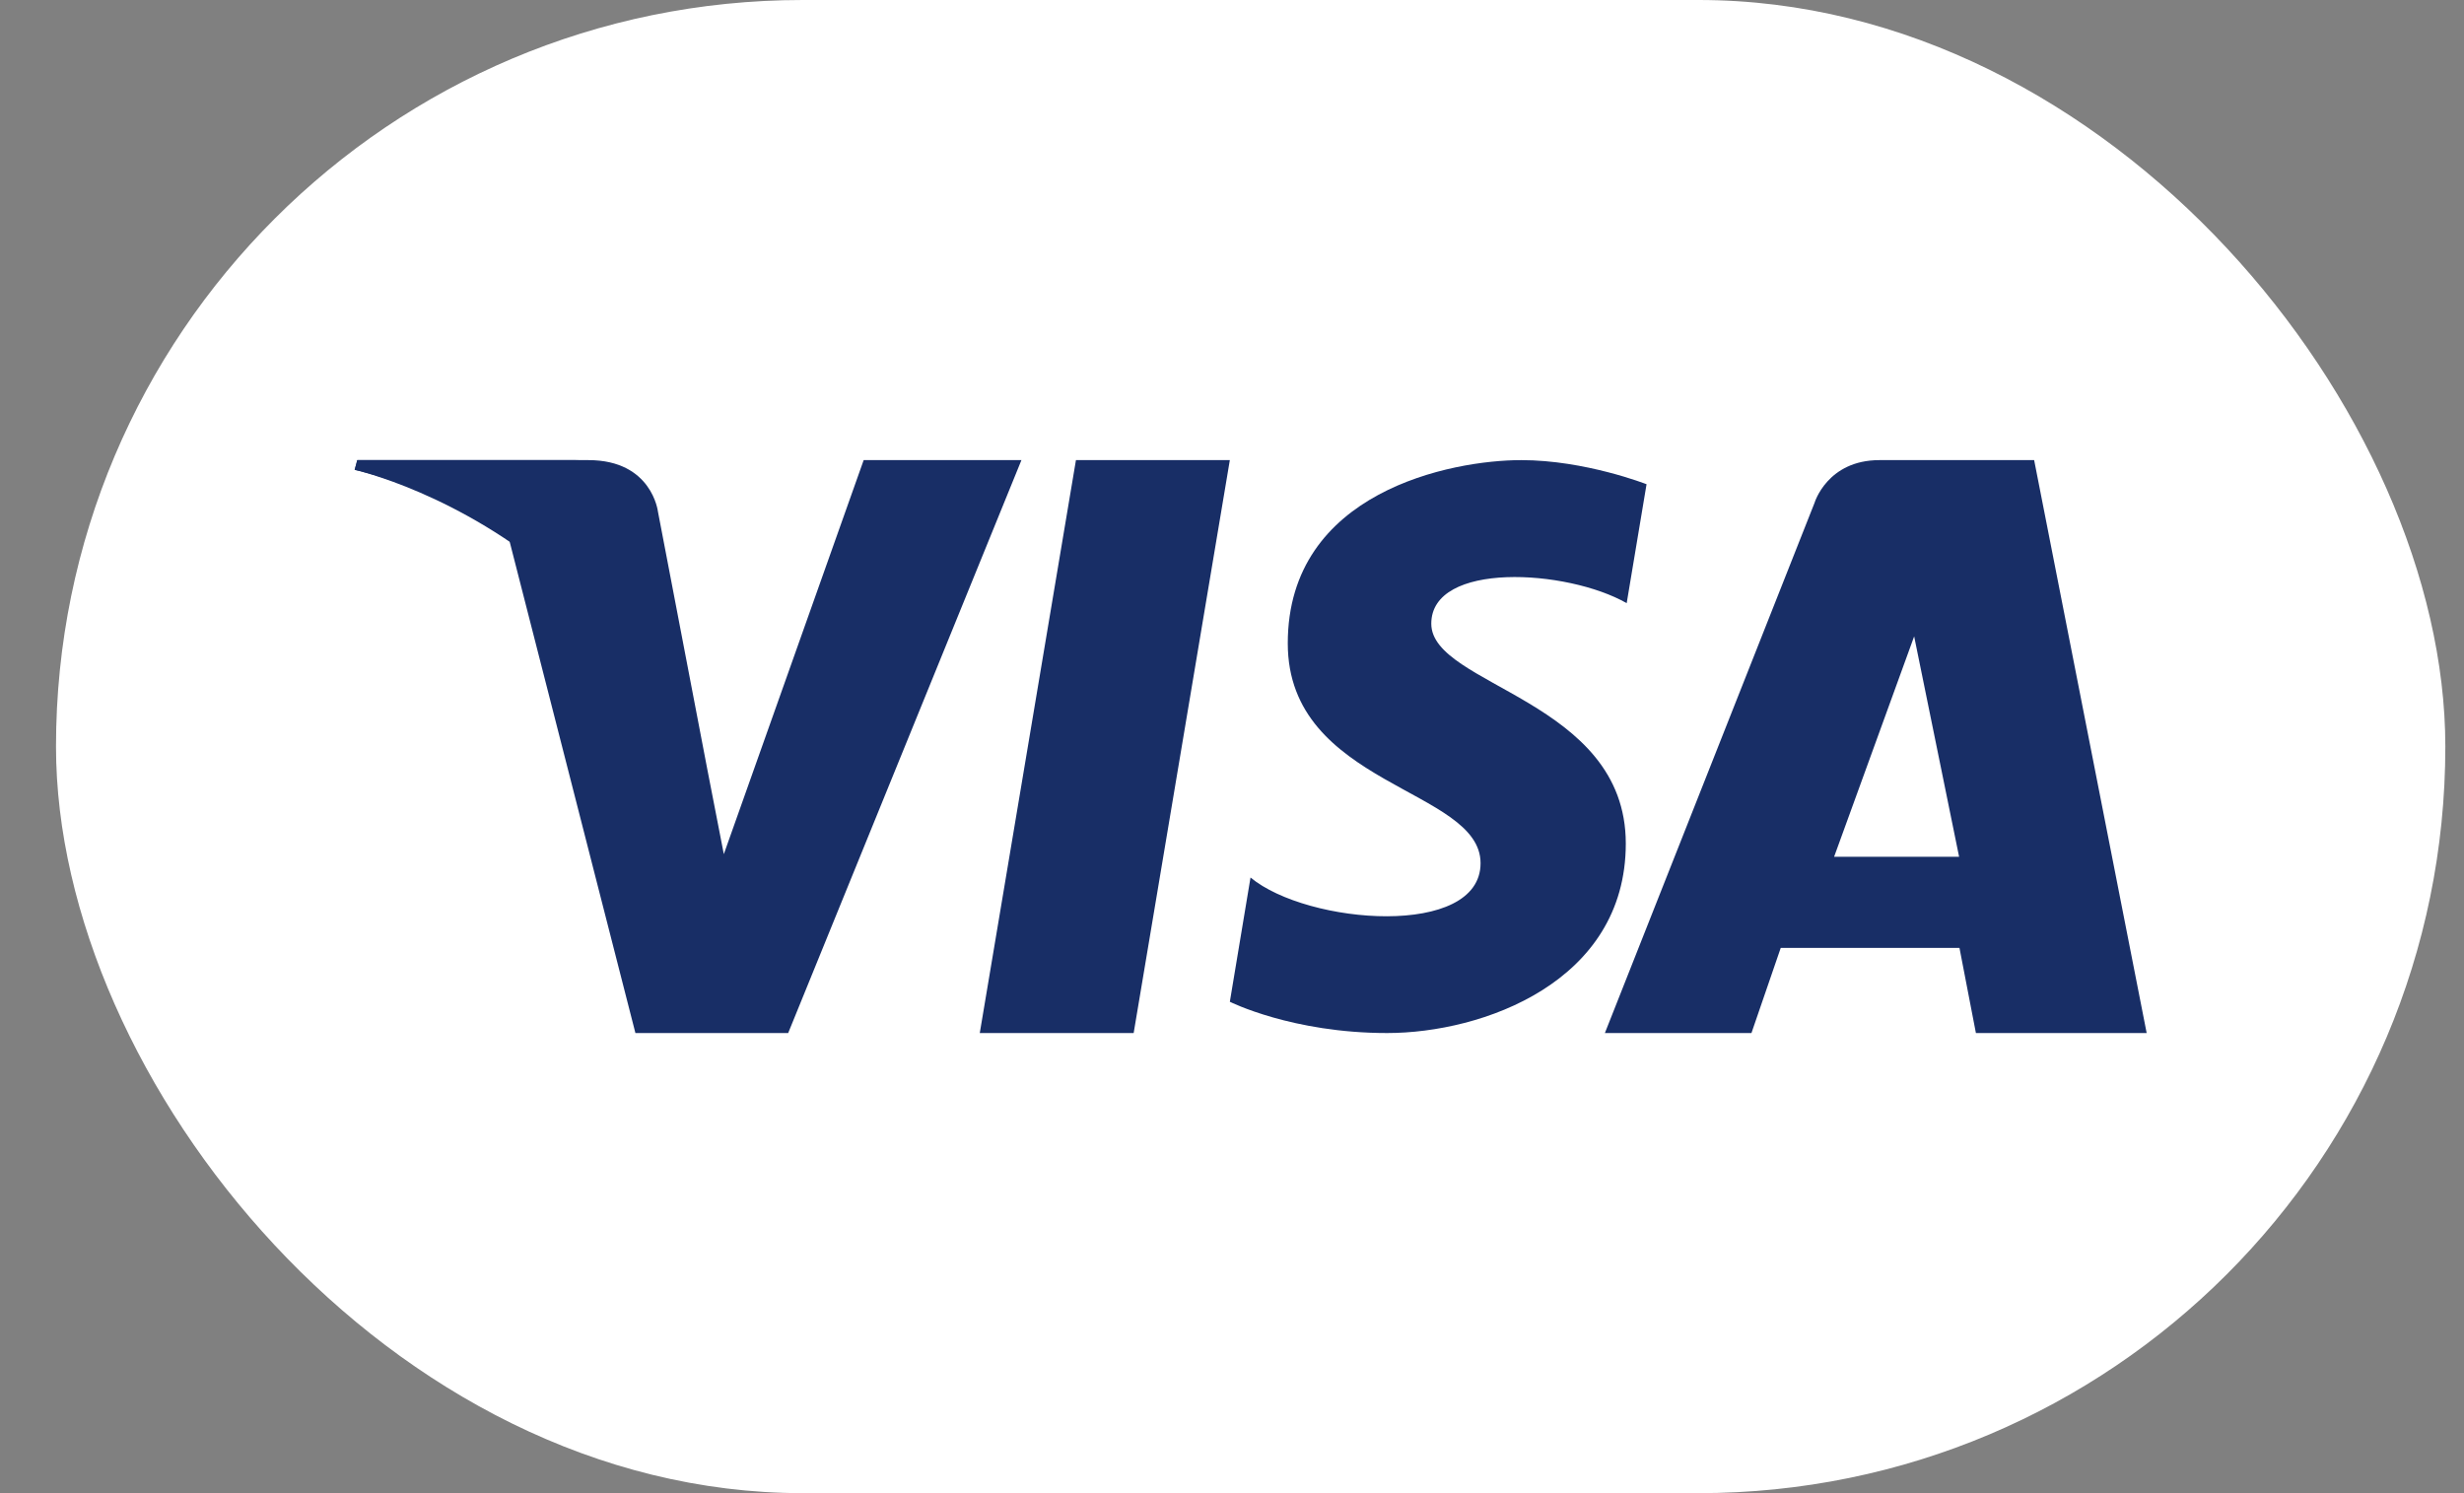
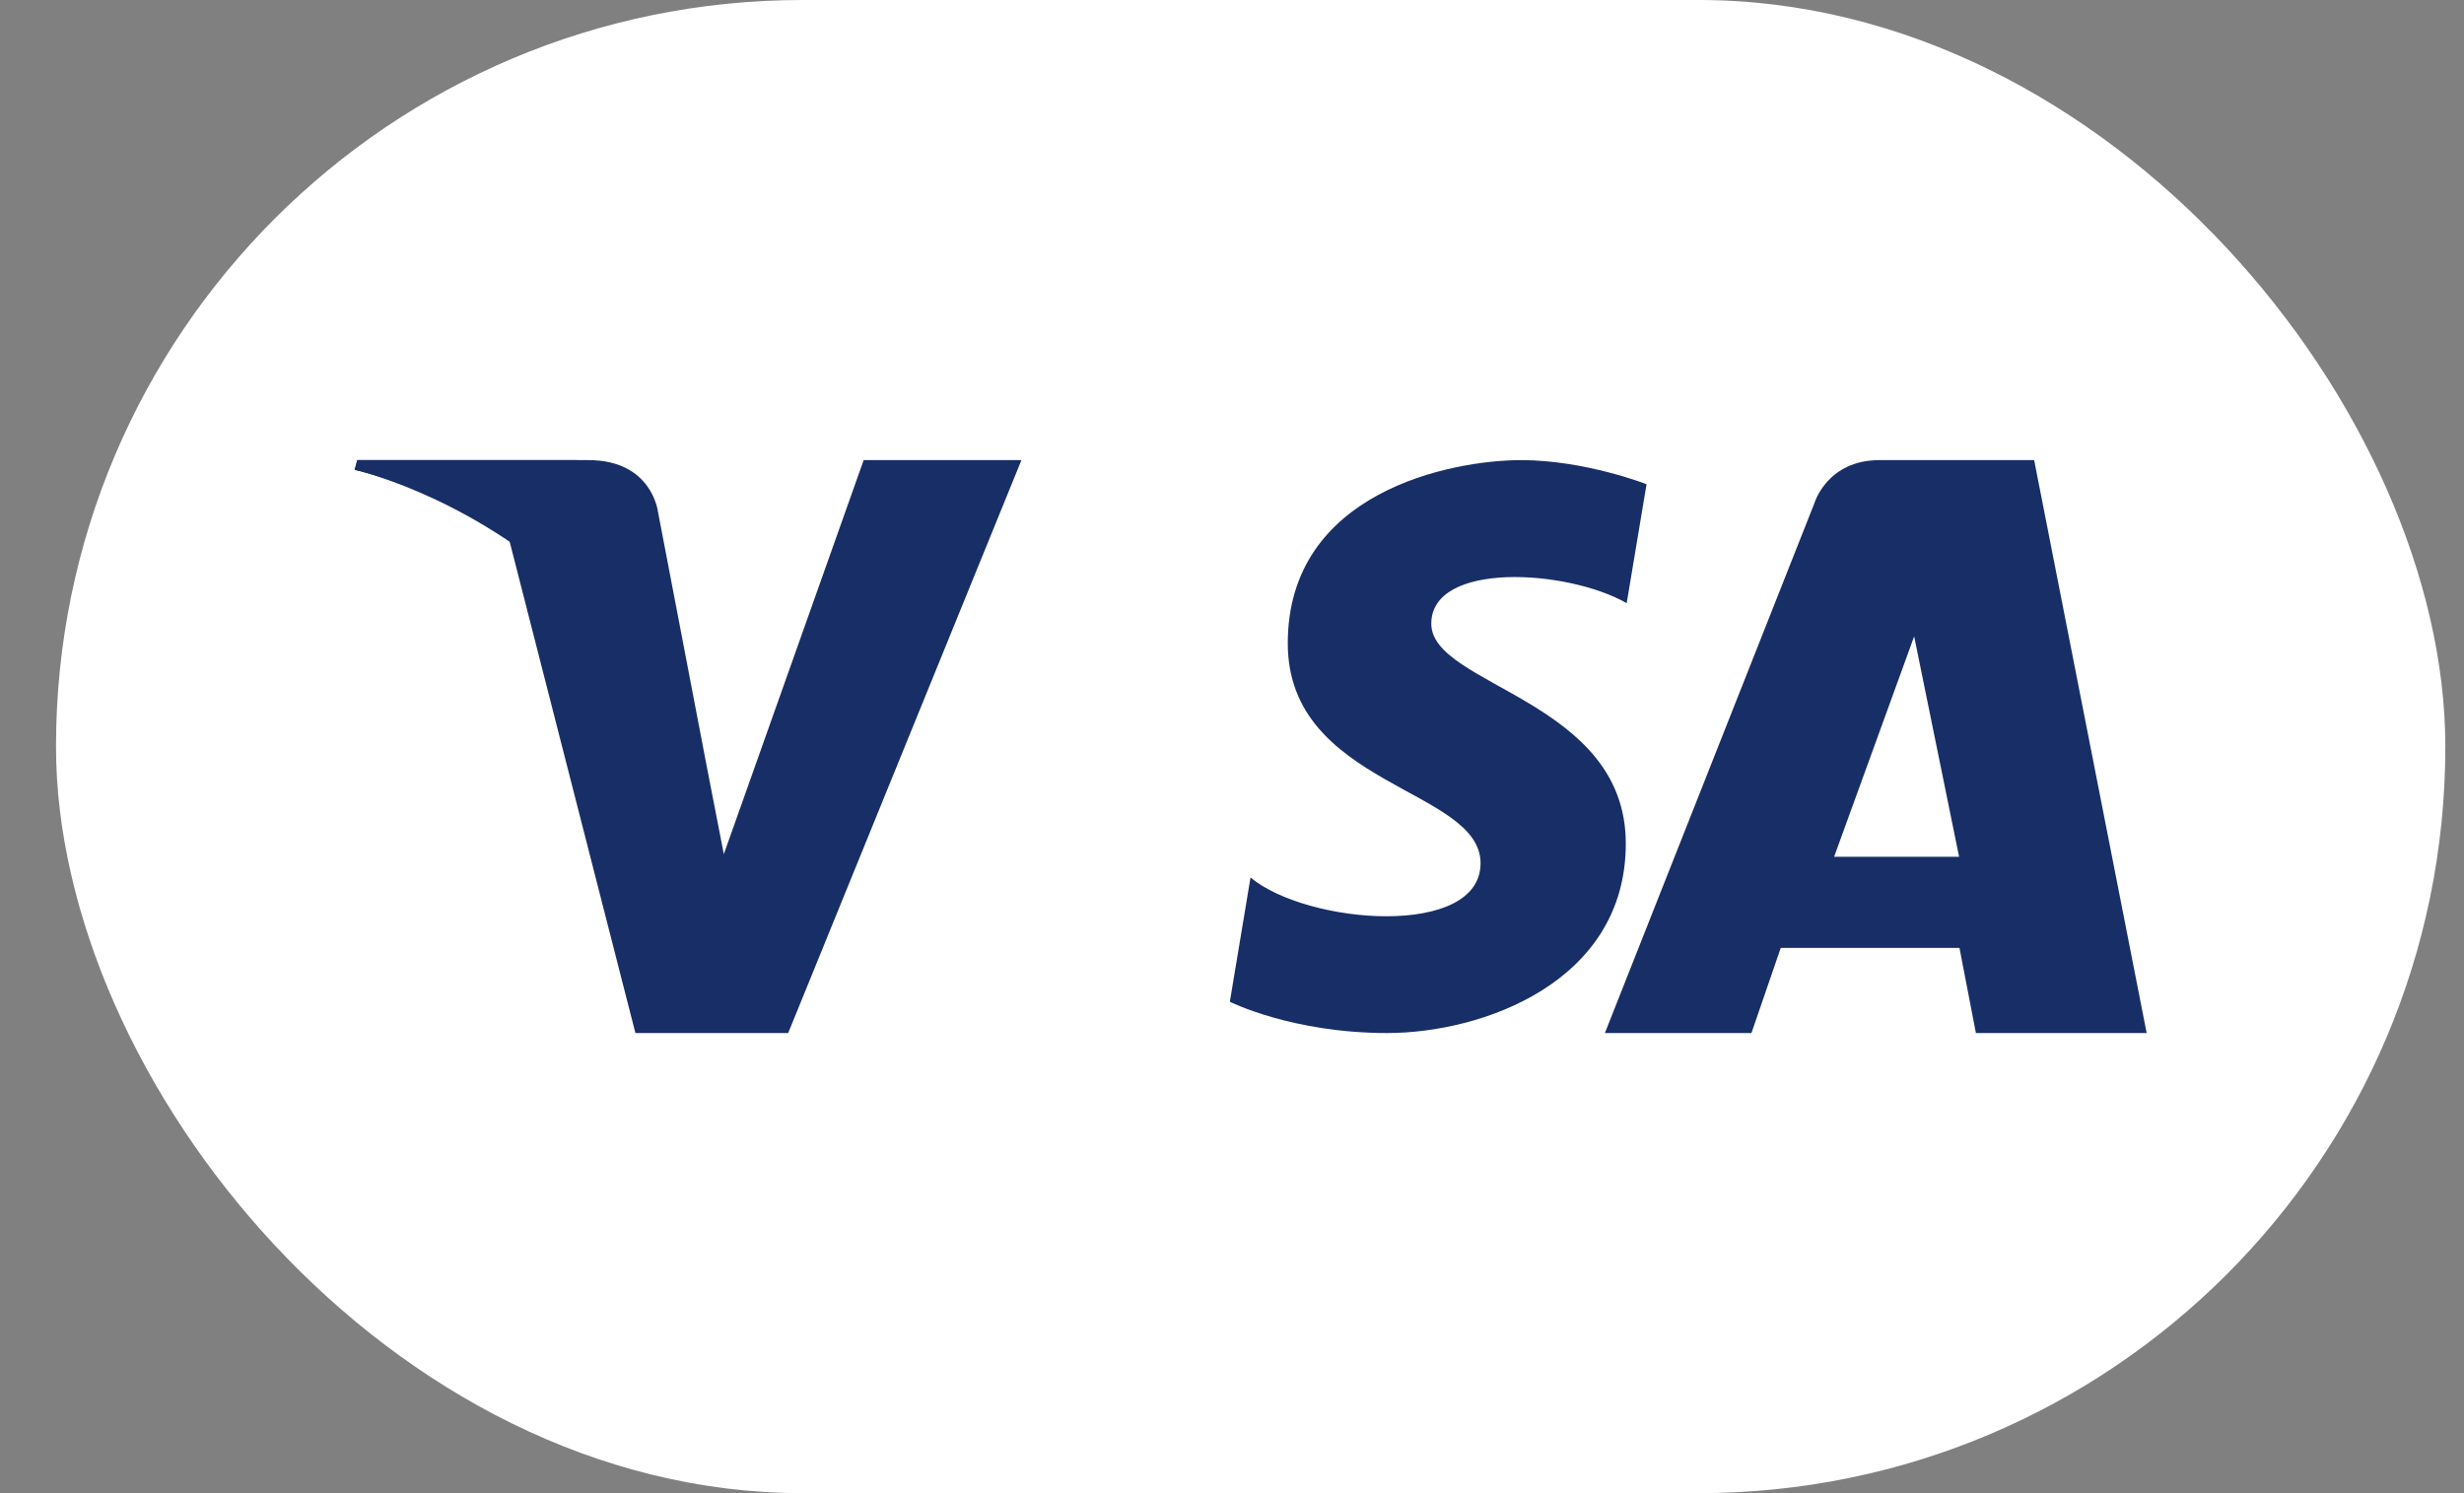
<svg xmlns="http://www.w3.org/2000/svg" width="33" height="20" viewBox="0 0 33 20" fill="none">
  <rect x="0" y="0" width="33" height="20" fill="#808080" stroke="none" />
  <rect x="0.75" width="32" height="20" rx="10" fill="white" />
-   <path fill-rule="evenodd" clip-rule="evenodd" d="M15.183 13.837H13.122L14.41 6.163H16.471L15.183 13.837Z" fill="#182E66" />
  <path fill-rule="evenodd" clip-rule="evenodd" d="M11.567 6.163L9.694 11.441L9.473 10.305L9.473 10.305L8.812 6.854C8.812 6.854 8.733 6.163 7.881 6.163H4.786L4.75 6.293C4.75 6.293 5.697 6.493 6.804 7.17L8.51 13.837H10.556L13.68 6.163H11.567Z" fill="#182E66" />
  <path fill-rule="evenodd" clip-rule="evenodd" d="M24.564 11.476L25.636 8.524L26.238 11.476H24.564ZM28.75 13.837L27.243 6.163H25.171C24.472 6.163 24.302 6.735 24.302 6.735L21.494 13.837H23.457L23.849 12.697H26.243L26.463 13.837H28.75Z" fill="#182E66" />
  <path fill-rule="evenodd" clip-rule="evenodd" d="M21.786 8.079L22.052 6.486C22.052 6.486 21.23 6.163 20.373 6.163C19.447 6.163 17.247 6.582 17.247 8.617C17.247 10.533 19.829 10.557 19.829 11.562C19.829 12.568 17.513 12.388 16.748 11.754L16.471 13.418C16.471 13.418 17.304 13.837 18.578 13.837C19.852 13.837 21.774 13.155 21.774 11.299C21.774 9.371 19.169 9.192 19.169 8.354C19.169 7.516 20.987 7.623 21.786 8.079Z" fill="#182E66" />
  <path fill-rule="evenodd" clip-rule="evenodd" d="M9.215 10.295L8.59 6.853C8.59 6.853 8.515 6.163 7.71 6.163H4.784L4.75 6.293C4.75 6.293 6.156 6.606 7.505 7.778C8.795 8.899 9.215 10.295 9.215 10.295Z" fill="#182E66" />
</svg>